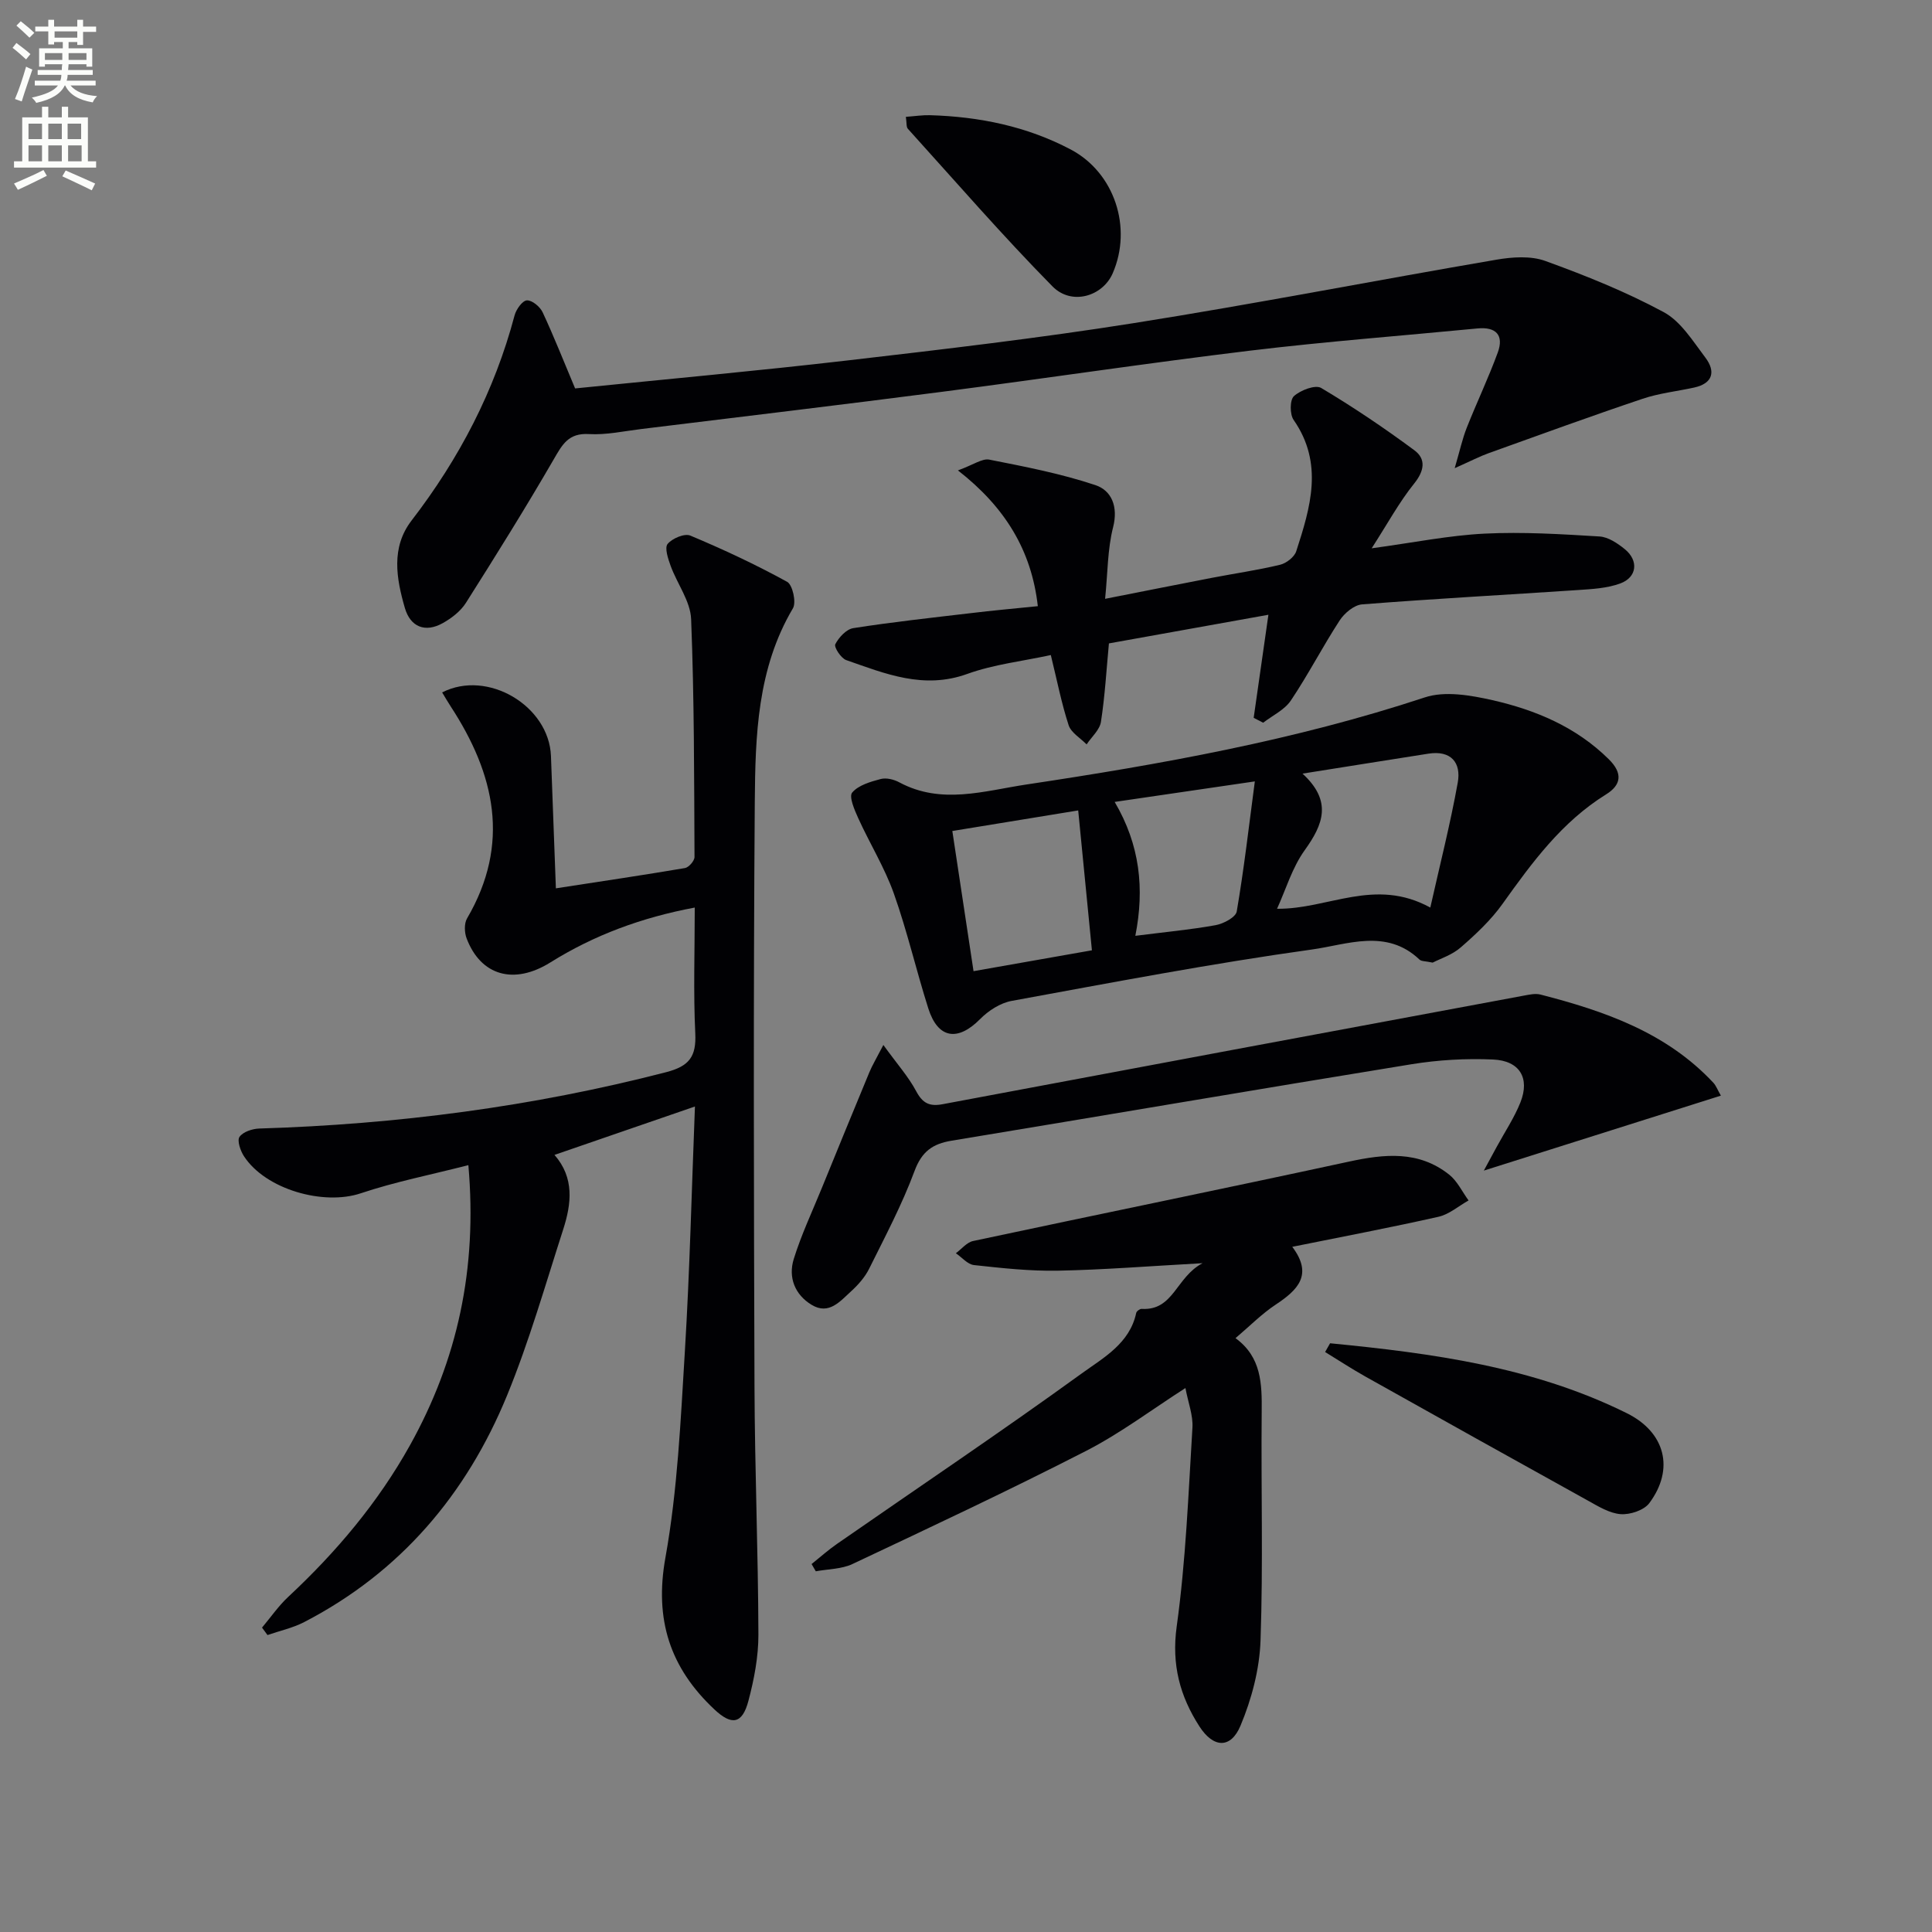
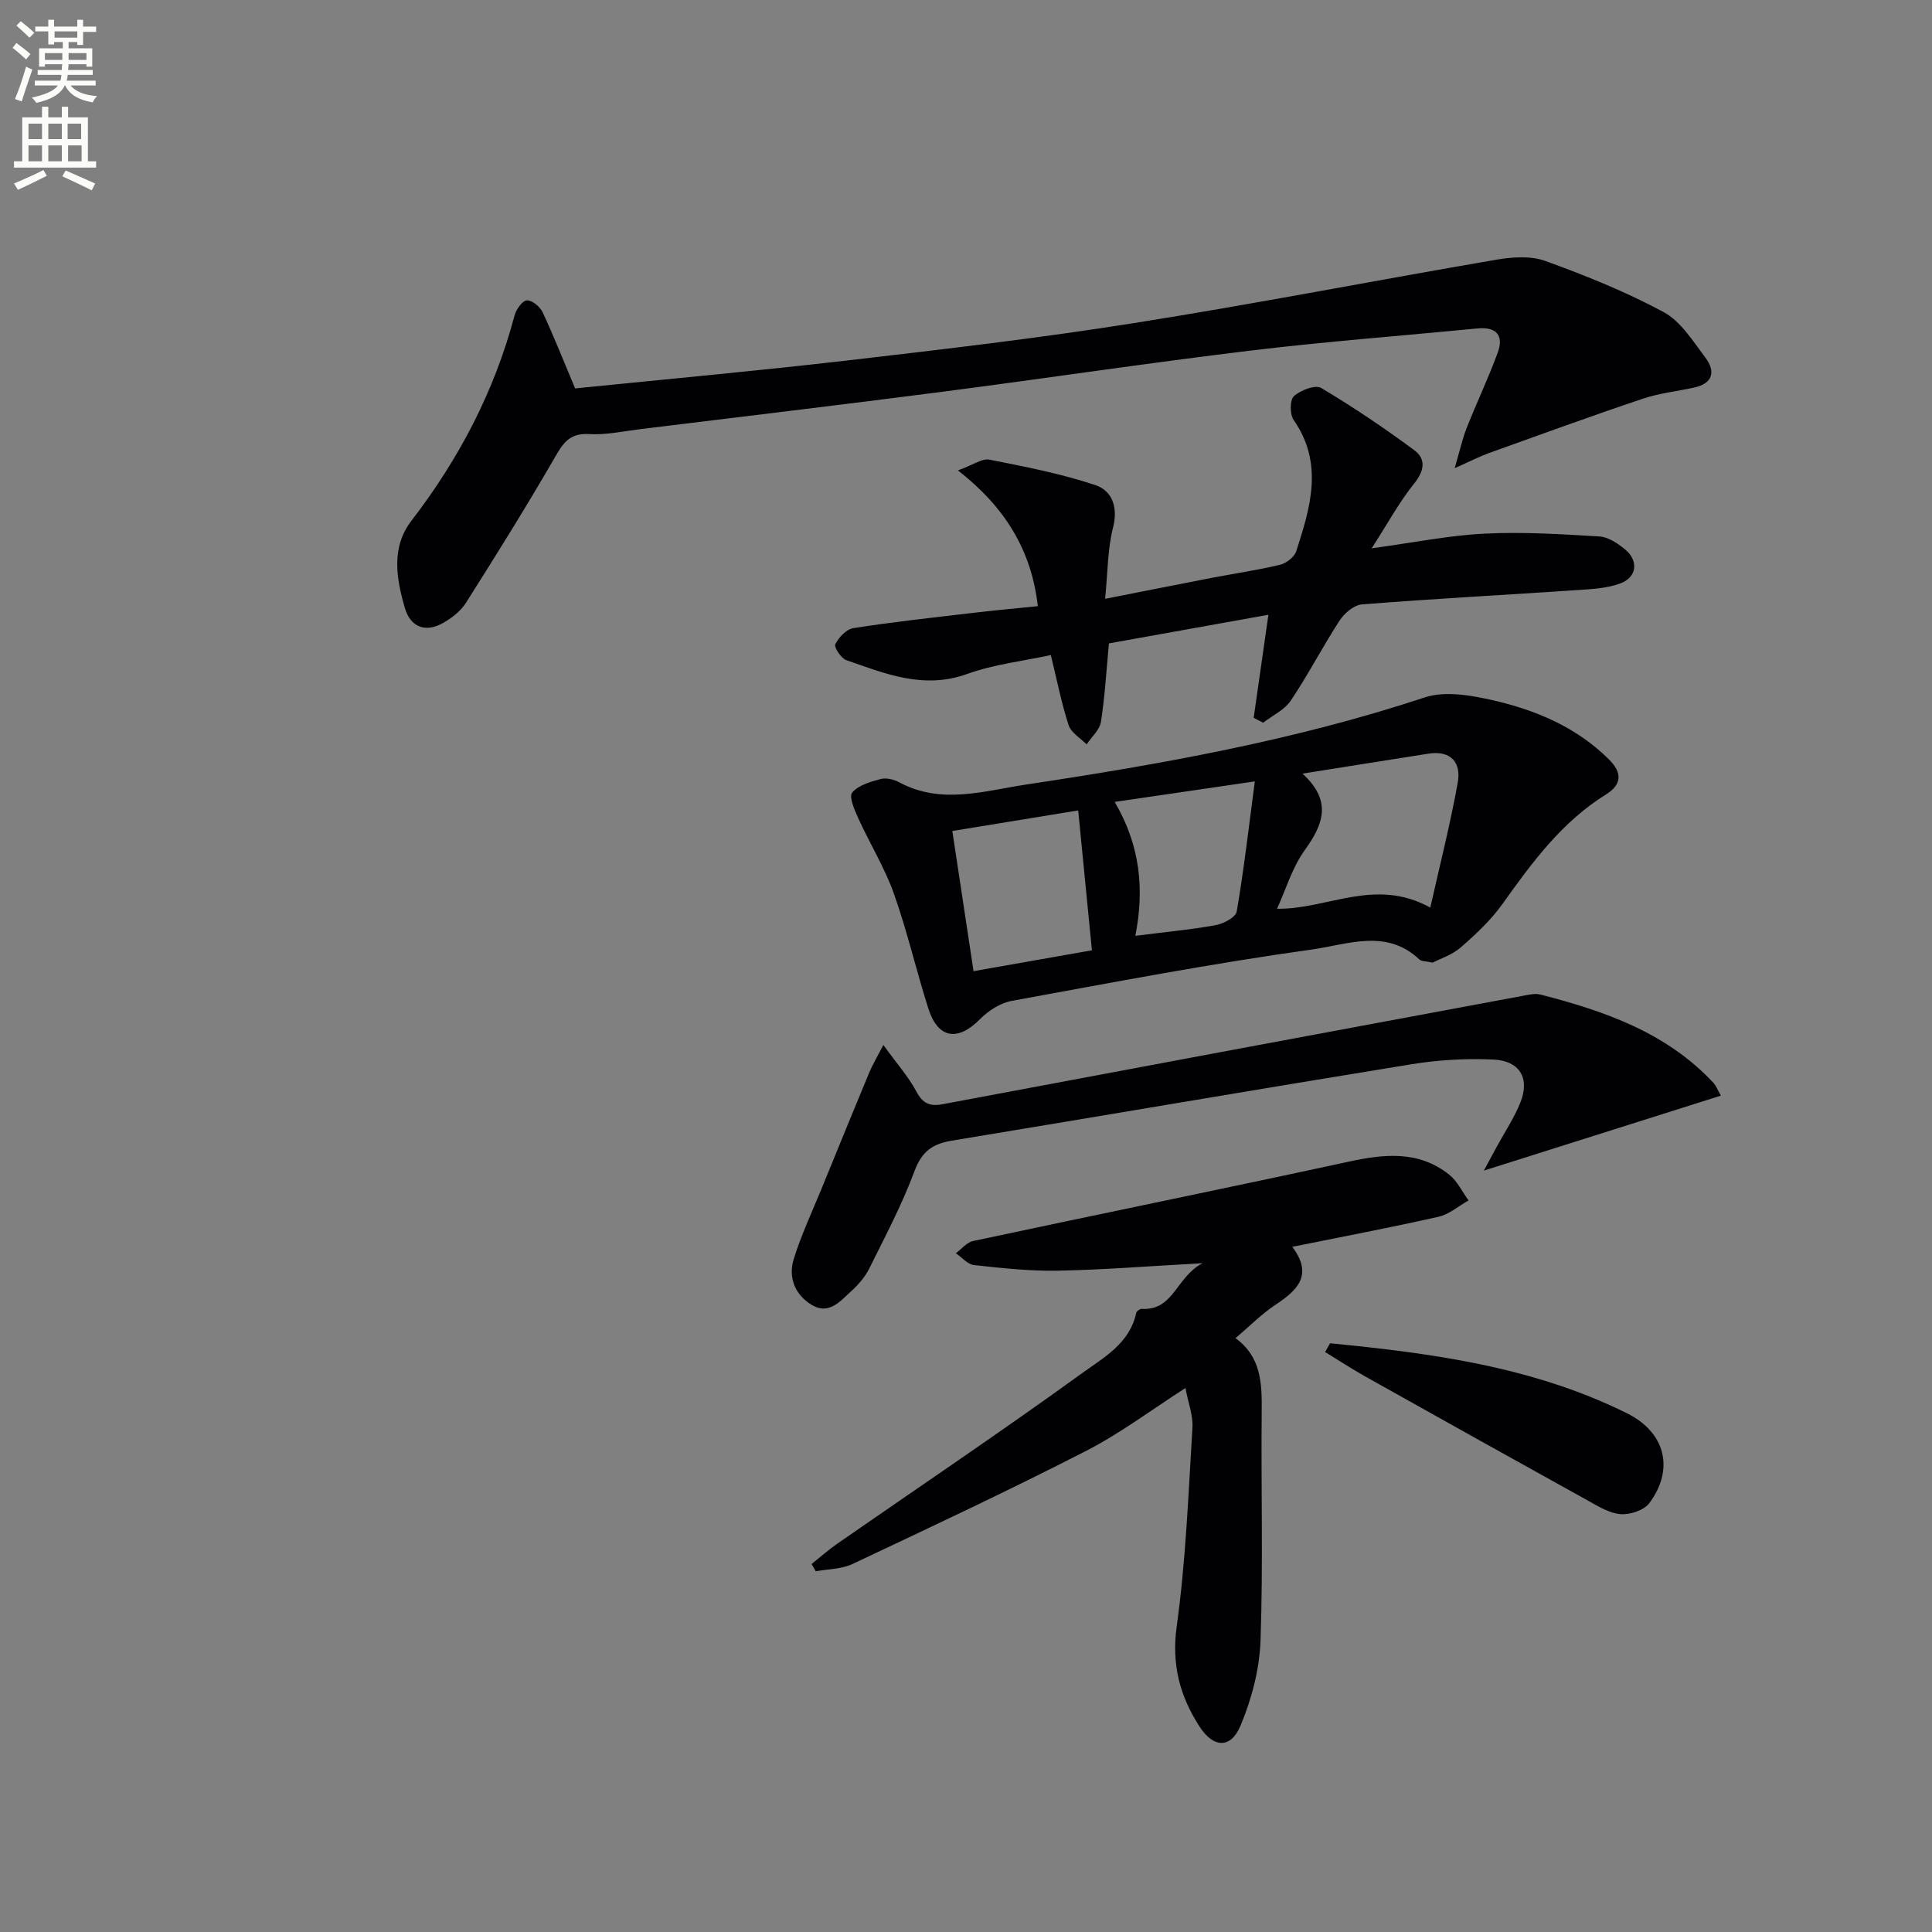
<svg xmlns="http://www.w3.org/2000/svg" enable-background="new 0 0 400 400" viewBox="0 0 400 400">
  <rect x="0" y="0" width="400" height="400" fill="#808080" stroke="none" />
  <path d="m2.6 9.9.8-1c.9.7 1.9 1.4 2.9 2.3l-.9 1.1c-1.1-1-2-1.8-2.8-2.4zm.5 10.6c.9-2.1 1.6-4.3 2.3-6.7.4.2.8.4 1.3.6-.7 2.1-1.5 4.3-2.2 6.6zm.3-15.2.9-.9c1 .8 2 1.6 2.8 2.4l-1 1c-.9-.9-1.8-1.7-2.7-2.5zm12.6-1.2h1.2v1.4h2.7v1.1h-2.7v2.7h-1.2v-.6h-1.8v1.3h4.9v3.8h-1.2v-.5h-3.7c0 .4-.1.9-.1 1.2h5.1v1h-5.2c0 .5-.1.9-.2 1.2h6v1h-5.2c1.1 1.3 2.9 2 5.5 2.2-.4.4-.7.8-.9 1.3-2.9-.5-4.8-1.6-5.7-3.5h-.1c-.8 1.7-2.7 2.9-5.9 3.6-.2-.4-.6-.8-.9-1.1 2.8-.6 4.6-1.4 5.4-2.5h-4.8v-1h5.3c.1-.3.2-.7.2-1.2h-4.9v-1h5c0-.4 0-.8.1-1.2h-3.6v.5h-1.2v-3.8h4.9v-1.3h-1.8v.5h-1.2v-2.7h-2.7v-1h2.7v-1.4h1.2v1.4h4.8zm-6.7 8.3h3.6c0-.4 0-.9 0-1.4h-3.6zm1.9-4.6h4.8v-1.3h-4.7v1.3zm6.7 3.2h-3.7v1.4h3.7z" fill="#fbfcfa" />
  <path d="m8.7 22.1h1.3v2.2h2.8v-2.2h1.3v2.2h4.1v9.1h1.7v1.3h-17v-1.3h1.7v-9.1h4.1zm.3 13.1.7 1.2c-1.8.9-3.8 1.9-6 2.9-.2-.4-.5-.8-.8-1.3 2.3-1 4.4-1.9 6.1-2.8zm-3.1-6.4h2.8v-3.2h-2.8zm0 4.6h2.8v-3.3h-2.8zm4.1-4.6h2.8v-3.2h-2.8zm0 4.6h2.8v-3.3h-2.8zm3.6 1.9c2.1.9 4.1 1.8 6.1 2.7l-.7 1.4c-2.2-1.1-4.2-2-6.1-2.9zm3.2-9.7h-2.8v3.2h2.8zm-2.7 7.8h2.8v-3.3h-2.8z" fill="#fbfcfa" />
  <g fill="#010104">
-     <path d="m54.25 336.98c1.8-2.14 3.41-4.49 5.44-6.38 9.93-9.26 18.59-19.52 25.21-31.41 9.79-17.61 13.96-36.44 12.07-57.96-7.79 2-15.19 3.45-22.28 5.83-7.68 2.58-19.69-.77-24.19-7.69-.73-1.13-1.45-3.23-.91-4 .73-1.04 2.67-1.68 4.11-1.72 28.49-.87 56.56-4.52 84.19-11.66 4.8-1.24 6.29-3.21 6.06-8.04-.41-8.46-.11-16.95-.11-26.05-11.01 2.07-20.81 5.69-29.89 11.36-7.54 4.71-14.41 2.75-17.34-4.97-.46-1.21-.53-3.07.08-4.13 9.06-15.47 5.77-29.9-3.39-43.92-.61-.94-1.17-1.91-1.76-2.88 9.4-4.82 22.13 2.78 22.53 13.16.34 8.93.67 17.87 1.02 27.4 9.48-1.46 18.12-2.74 26.73-4.2.79-.14 1.98-1.5 1.97-2.29-.08-16.42-.05-32.85-.7-49.25-.15-3.72-2.88-7.3-4.24-11.02-.53-1.46-1.29-3.73-.63-4.54.96-1.16 3.52-2.24 4.71-1.73 6.83 2.86 13.56 6.01 20.04 9.57 1.13.62 1.93 4.24 1.2 5.48-7.4 12.49-7.79 26.38-7.9 40.13-.3 40.32-.2 80.65-.06 120.97.06 17.13.76 34.26.81 51.39.01 4.58-.89 9.27-2.07 13.72-1.26 4.78-3.44 5.15-7.02 1.79-9.19-8.61-12.48-18.58-10.16-31.46 2.51-14 3.15-28.38 4.02-42.63 1.02-16.75 1.41-33.54 2.09-50.76-9.81 3.38-19.21 6.62-29.08 10.02 4.16 4.75 3.51 10.12 1.81 15.41-3.71 11.51-7.04 23.2-11.62 34.37-8.4 20.48-22.09 36.63-42.02 46.95-2.36 1.22-5.05 1.8-7.59 2.68-.38-.51-.76-1.03-1.13-1.54z" />
    <path d="m119.07 80.42c18.79-1.91 37.65-3.62 56.45-5.8 19.79-2.3 39.6-4.61 59.27-7.73 25.06-3.97 49.98-8.84 75-13.12 3.3-.57 7.13-.84 10.16.26 8.36 3.03 16.69 6.38 24.5 10.59 3.55 1.92 6.05 6.01 8.63 9.42 2.15 2.84 1.59 5.34-2.33 6.2-3.57.78-7.26 1.17-10.69 2.33-10.68 3.59-21.26 7.45-31.87 11.26-1.84.66-3.59 1.58-7.01 3.1 1.08-3.7 1.6-6.11 2.49-8.36 2.07-5.23 4.5-10.32 6.43-15.59 1.3-3.57-.34-5.35-4.19-4.98-15.71 1.52-31.45 2.71-47.11 4.6-21.26 2.57-42.45 5.76-63.69 8.51-20.75 2.69-41.53 5.16-62.3 7.71-3.63.44-7.29 1.26-10.89 1.05-4.22-.25-5.5 2.16-7.27 5.22-5.82 10.05-11.97 19.91-18.19 29.73-1.09 1.72-2.95 3.16-4.77 4.18-3.68 2.07-6.73.77-7.86-3.1-1.77-6.11-2.92-12.54 1.38-18.13 9.86-12.81 17.18-26.82 21.33-42.48.33-1.24 1.61-3.04 2.54-3.1 1.06-.07 2.72 1.3 3.26 2.45 2.3 4.92 4.3 10 6.73 15.78z" />
    <path d="m296.62 199.3c-1.47-.32-2.32-.24-2.73-.63-6.84-6.52-15.01-3.09-22.24-2.09-20.83 2.9-41.52 6.86-62.22 10.65-2.33.43-4.78 2.01-6.49 3.74-4.64 4.7-8.74 4.11-10.74-2.17-2.51-7.9-4.37-16.01-7.14-23.81-1.92-5.39-4.99-10.35-7.37-15.59-.77-1.7-1.96-4.45-1.26-5.3 1.28-1.53 3.78-2.25 5.9-2.81 1.16-.31 2.75.08 3.87.69 8.7 4.67 17.56 1.76 26.26.45 27.89-4.19 55.62-9.15 82.53-18.04 4.17-1.38 9.48-.45 14 .57 8.96 2.04 17.34 5.55 24.1 12.24 2.98 2.95 2.52 5.36-.57 7.27-9.17 5.69-15.32 14.1-21.44 22.67-2.38 3.34-5.48 6.25-8.59 8.96-1.77 1.58-4.24 2.36-5.87 3.2zm-.49-11.4c1.99-8.86 4.14-17.3 5.68-25.86.75-4.15-1.4-6.74-6.09-6-8.32 1.3-16.64 2.64-26.05 4.13 6.21 5.7 4.29 10.52.46 15.85-2.6 3.61-3.91 8.14-5.73 12.13 10.6.12 20.21-6.56 31.73-.25zm-70.06 8.85c-.97-9.94-1.89-19.28-2.84-28.96-8.74 1.43-17.32 2.83-26.06 4.26 1.52 10.04 2.93 19.33 4.39 29.02 8.41-1.48 16.5-2.91 24.51-4.32zm8.99-3c6.2-.79 11.47-1.27 16.65-2.21 1.62-.3 4.14-1.64 4.34-2.82 1.5-8.74 2.51-17.57 3.75-26.94-10.43 1.53-19.49 2.85-29.02 4.25 5.25 8.93 6.2 17.95 4.28 27.72z" />
    <path d="m248.98 261.53c-11.07.61-20.5 1.37-29.94 1.55-5.79.11-11.61-.53-17.38-1.16-1.33-.14-2.51-1.6-3.76-2.45 1.18-.87 2.26-2.25 3.56-2.53 25.91-5.53 51.88-10.82 77.78-16.43 7.41-1.61 14.48-2.33 20.79 2.68 1.69 1.34 2.7 3.54 4.02 5.35-2.07 1.16-4.01 2.88-6.23 3.38-9.85 2.22-19.77 4.1-30.27 6.22 4.38 5.8 1.11 8.96-3.45 11.98-2.87 1.9-5.33 4.41-8.3 6.93 5.39 3.93 5.48 9.48 5.42 15.28-.15 15.78.31 31.57-.24 47.33-.21 5.95-1.84 12.12-4.15 17.63-2.01 4.8-5.6 4.65-8.5.15-4.03-6.25-5.8-12.78-4.71-20.68 1.89-13.61 2.42-27.43 3.26-41.17.16-2.55-.88-5.17-1.45-8.21-6.93 4.44-13.43 9.35-20.56 13.01-15.94 8.17-32.17 15.78-48.37 23.42-2.27 1.07-5.06 1.04-7.6 1.51-.29-.5-.58-1-.87-1.5 1.75-1.4 3.43-2.91 5.27-4.18 16.92-11.75 34.03-23.24 50.71-35.32 4.44-3.21 9.89-6.17 11.23-12.49.08-.36.75-.86 1.12-.84 6.65.4 7.09-6.57 12.62-9.46z" />
    <path d="m214.87 125.5c-1.3-11.54-6.76-20.48-16.54-28.11 3.25-1.18 5.03-2.52 6.49-2.23 7.4 1.46 14.86 2.9 21.98 5.28 3.31 1.1 4.75 4.41 3.66 8.7-1.17 4.58-1.11 9.46-1.66 14.84 7.92-1.56 14.99-2.97 22.08-4.34 4.71-.91 9.48-1.59 14.14-2.71 1.3-.31 2.96-1.6 3.35-2.79 2.94-9.08 5.73-18.18-.54-27.2-.81-1.16-.8-4.15.07-4.93 1.36-1.23 4.42-2.4 5.63-1.69 6.65 3.96 13.1 8.31 19.32 12.92 2.42 1.8 2.06 4.23-.06 6.87-3.07 3.81-5.44 8.19-8.8 13.41 8.76-1.19 16.06-2.68 23.41-3.04 7.9-.39 15.85.11 23.76.59 1.81.11 3.75 1.42 5.25 2.64 2.89 2.35 2.53 5.8-.93 7.08-2.72 1.01-5.81 1.17-8.76 1.37-14.91 1-29.83 1.8-44.72 2.97-1.65.13-3.65 1.81-4.64 3.33-3.53 5.42-6.5 11.21-10.1 16.57-1.3 1.94-3.78 3.09-5.73 4.6-.66-.34-1.31-.67-1.97-1.01 1-7.03 2.01-14.05 3.05-21.34-11.04 1.98-22.02 3.95-33.02 5.93-.51 5.39-.82 10.86-1.65 16.24-.26 1.67-1.94 3.12-2.97 4.67-1.28-1.31-3.2-2.41-3.72-3.97-1.48-4.54-2.4-9.27-3.69-14.53-5.84 1.27-11.81 1.93-17.3 3.91-9.02 3.26-16.97-.04-25.07-2.87-1.07-.38-2.56-2.68-2.25-3.28.72-1.41 2.29-3.11 3.72-3.33 8.03-1.26 16.12-2.14 24.2-3.09 4.58-.56 9.18-.97 14.01-1.46z" />
    <path d="m182.89 216.35c2.88 3.98 5.2 6.58 6.79 9.56 1.34 2.52 2.77 3.22 5.5 2.7 40.08-7.54 80.18-15.01 120.28-22.47 1.14-.21 2.4-.5 3.47-.23 13.29 3.42 26.09 7.86 35.81 18.27.54.58.83 1.4 1.55 2.66-16.12 5.1-31.97 10.11-49.08 15.52 1.24-2.29 1.95-3.6 2.67-4.92 1.66-3.06 3.63-6 4.91-9.21 1.99-5.02-.14-8.63-5.68-8.87-5.61-.25-11.33.08-16.88.98-31.76 5.16-63.47 10.59-95.22 15.83-3.93.65-6.16 2.23-7.66 6.26-2.59 6.97-6.1 13.6-9.42 20.28-.87 1.74-2.27 3.32-3.72 4.64-2.27 2.06-4.59 4.96-8.16 2.81-3.5-2.11-4.88-5.7-3.72-9.47 1.56-5.04 3.84-9.86 5.84-14.77 3.25-7.97 6.51-15.94 9.81-23.89.6-1.45 1.43-2.82 2.91-5.68z" />
    <path d="m275.38 278.11c21.13 2.06 42.1 4.88 61.46 14.49 7.93 3.94 9.9 11.54 4.63 18.61-1.1 1.47-3.96 2.42-5.91 2.28-2.33-.17-4.64-1.61-6.79-2.8-15.39-8.52-30.75-17.1-46.1-25.7-2.83-1.59-5.55-3.37-8.32-5.07.34-.61.69-1.21 1.03-1.81z" />
-     <path d="m187.55 24.19c1.84-.13 3.41-.38 4.97-.34 10.23.3 20.08 2.3 29.18 7.11 9.05 4.79 12.79 16.17 8.67 25.63-2.07 4.76-8.49 6.74-12.47 2.7-10.35-10.51-20.03-21.68-29.93-32.62-.36-.39-.23-1.21-.42-2.48z" />
  </g>
</svg>